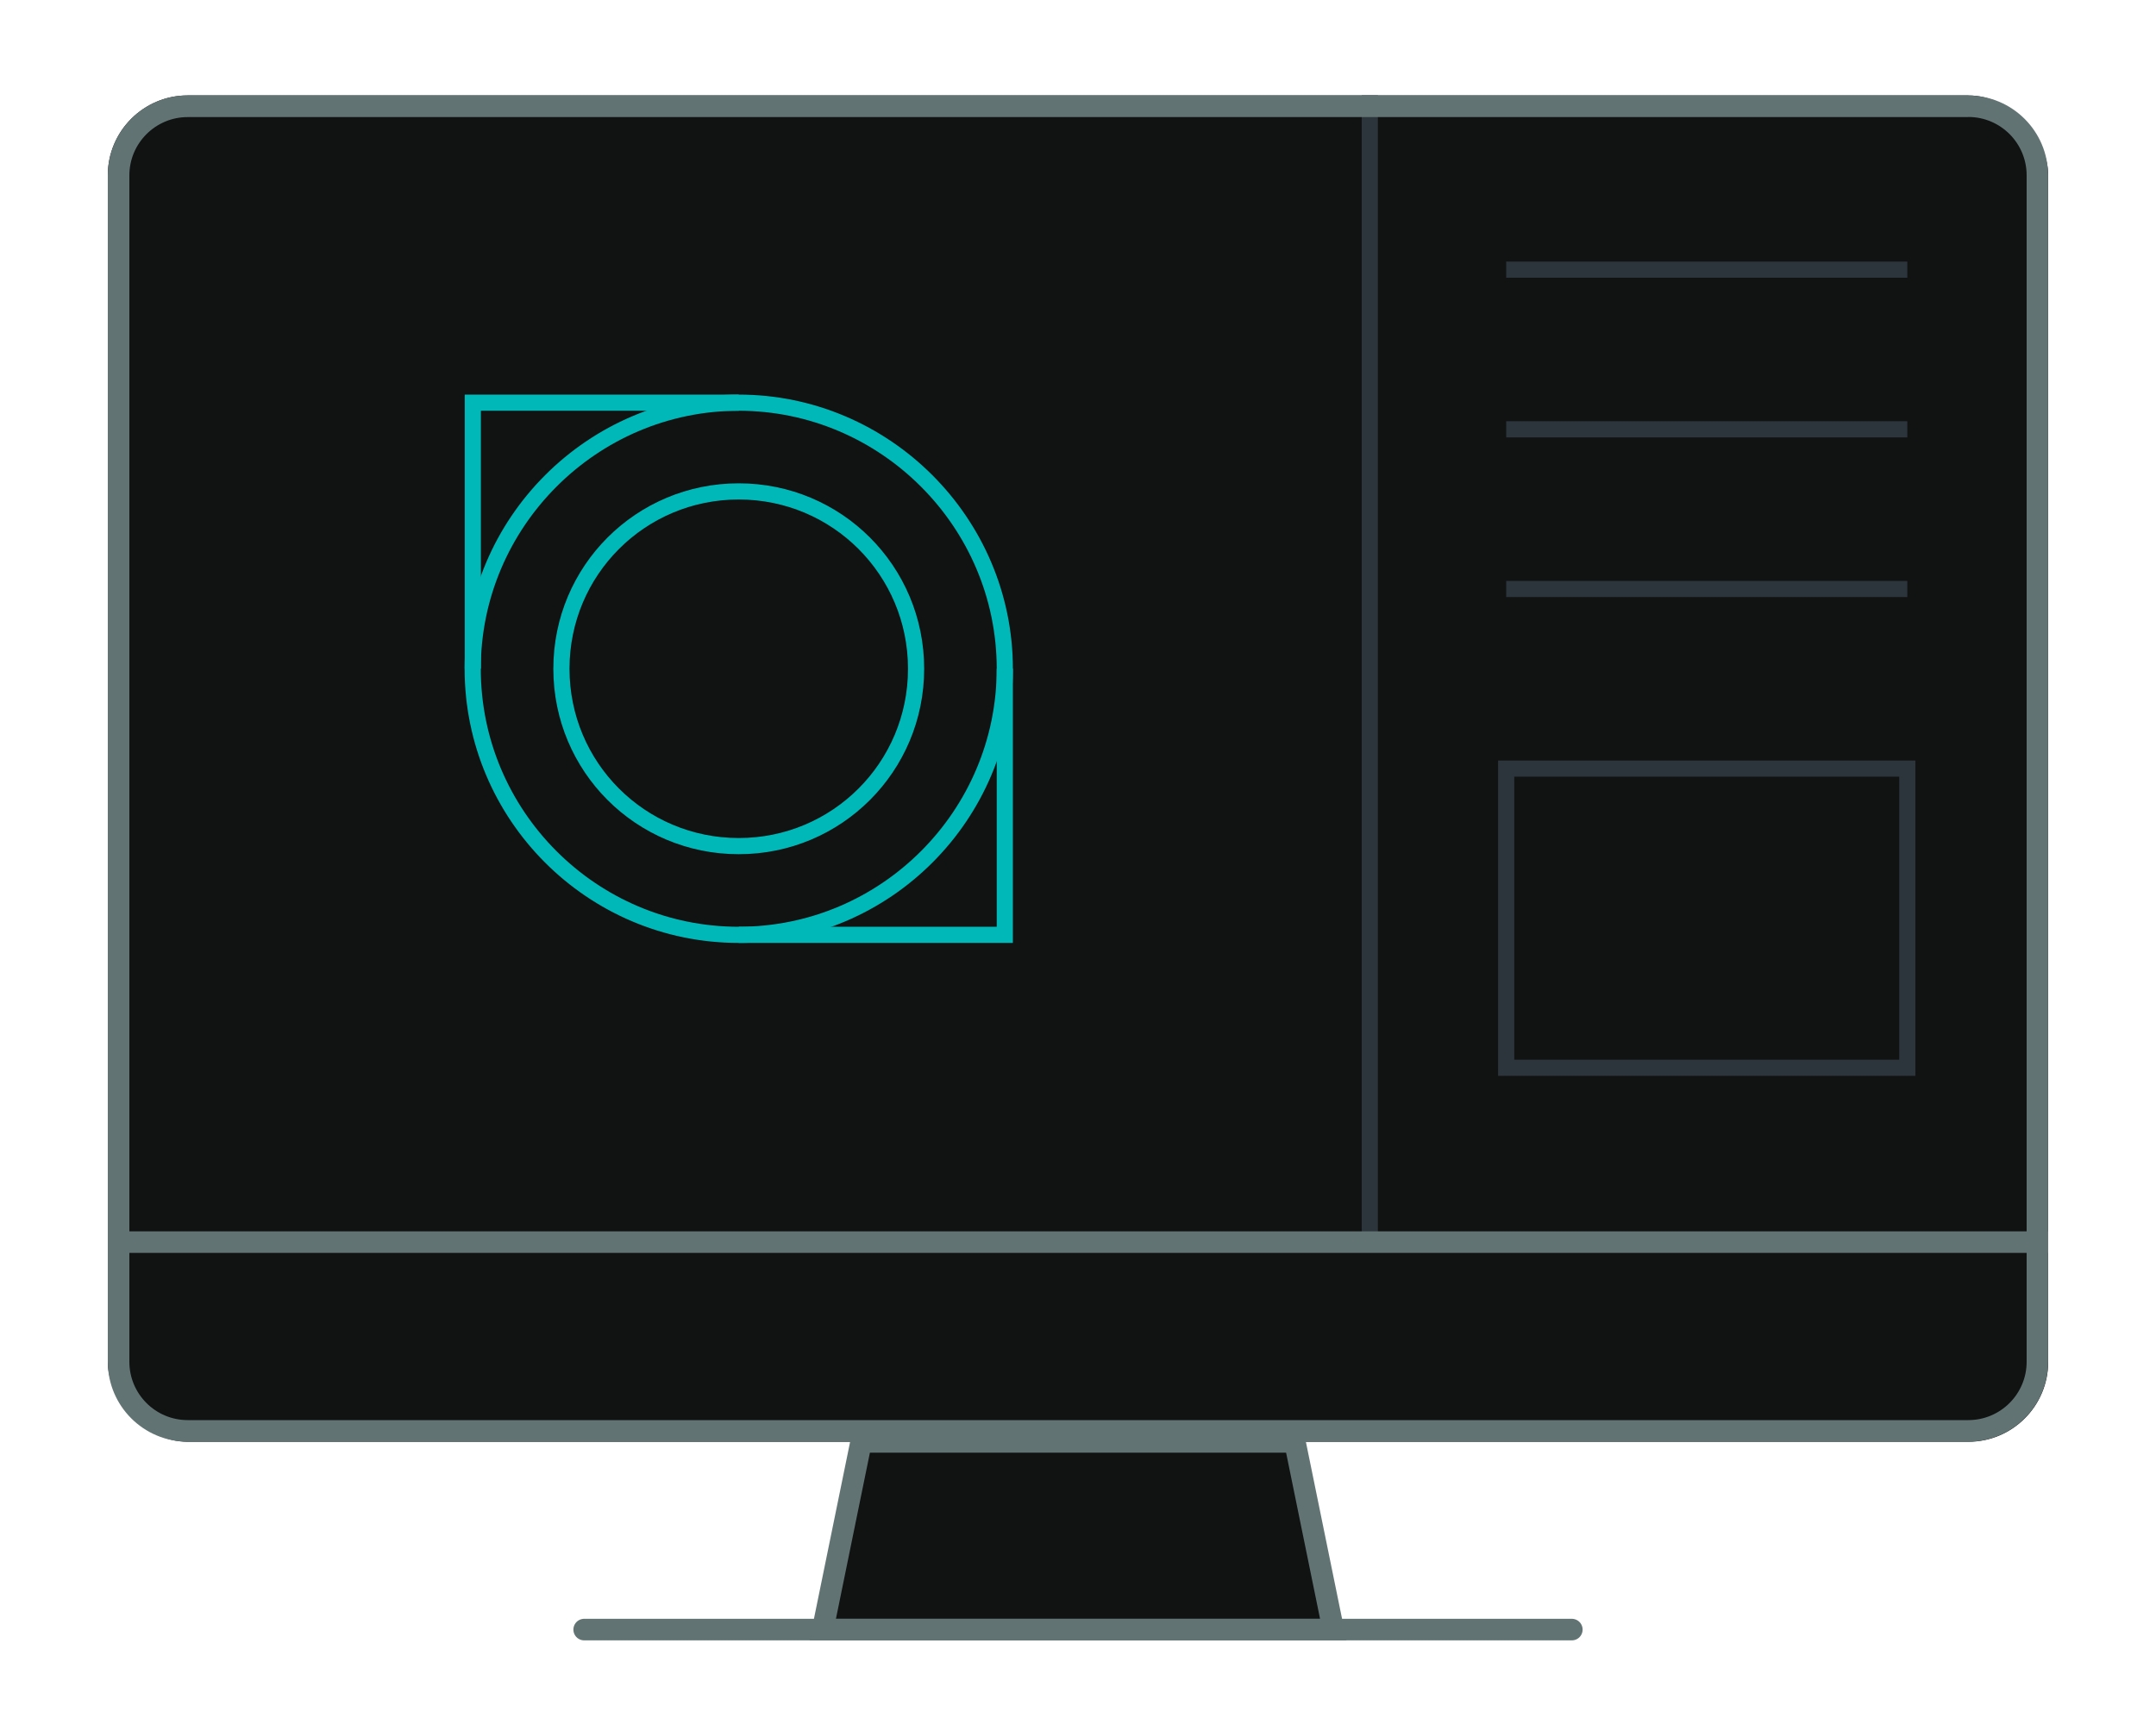
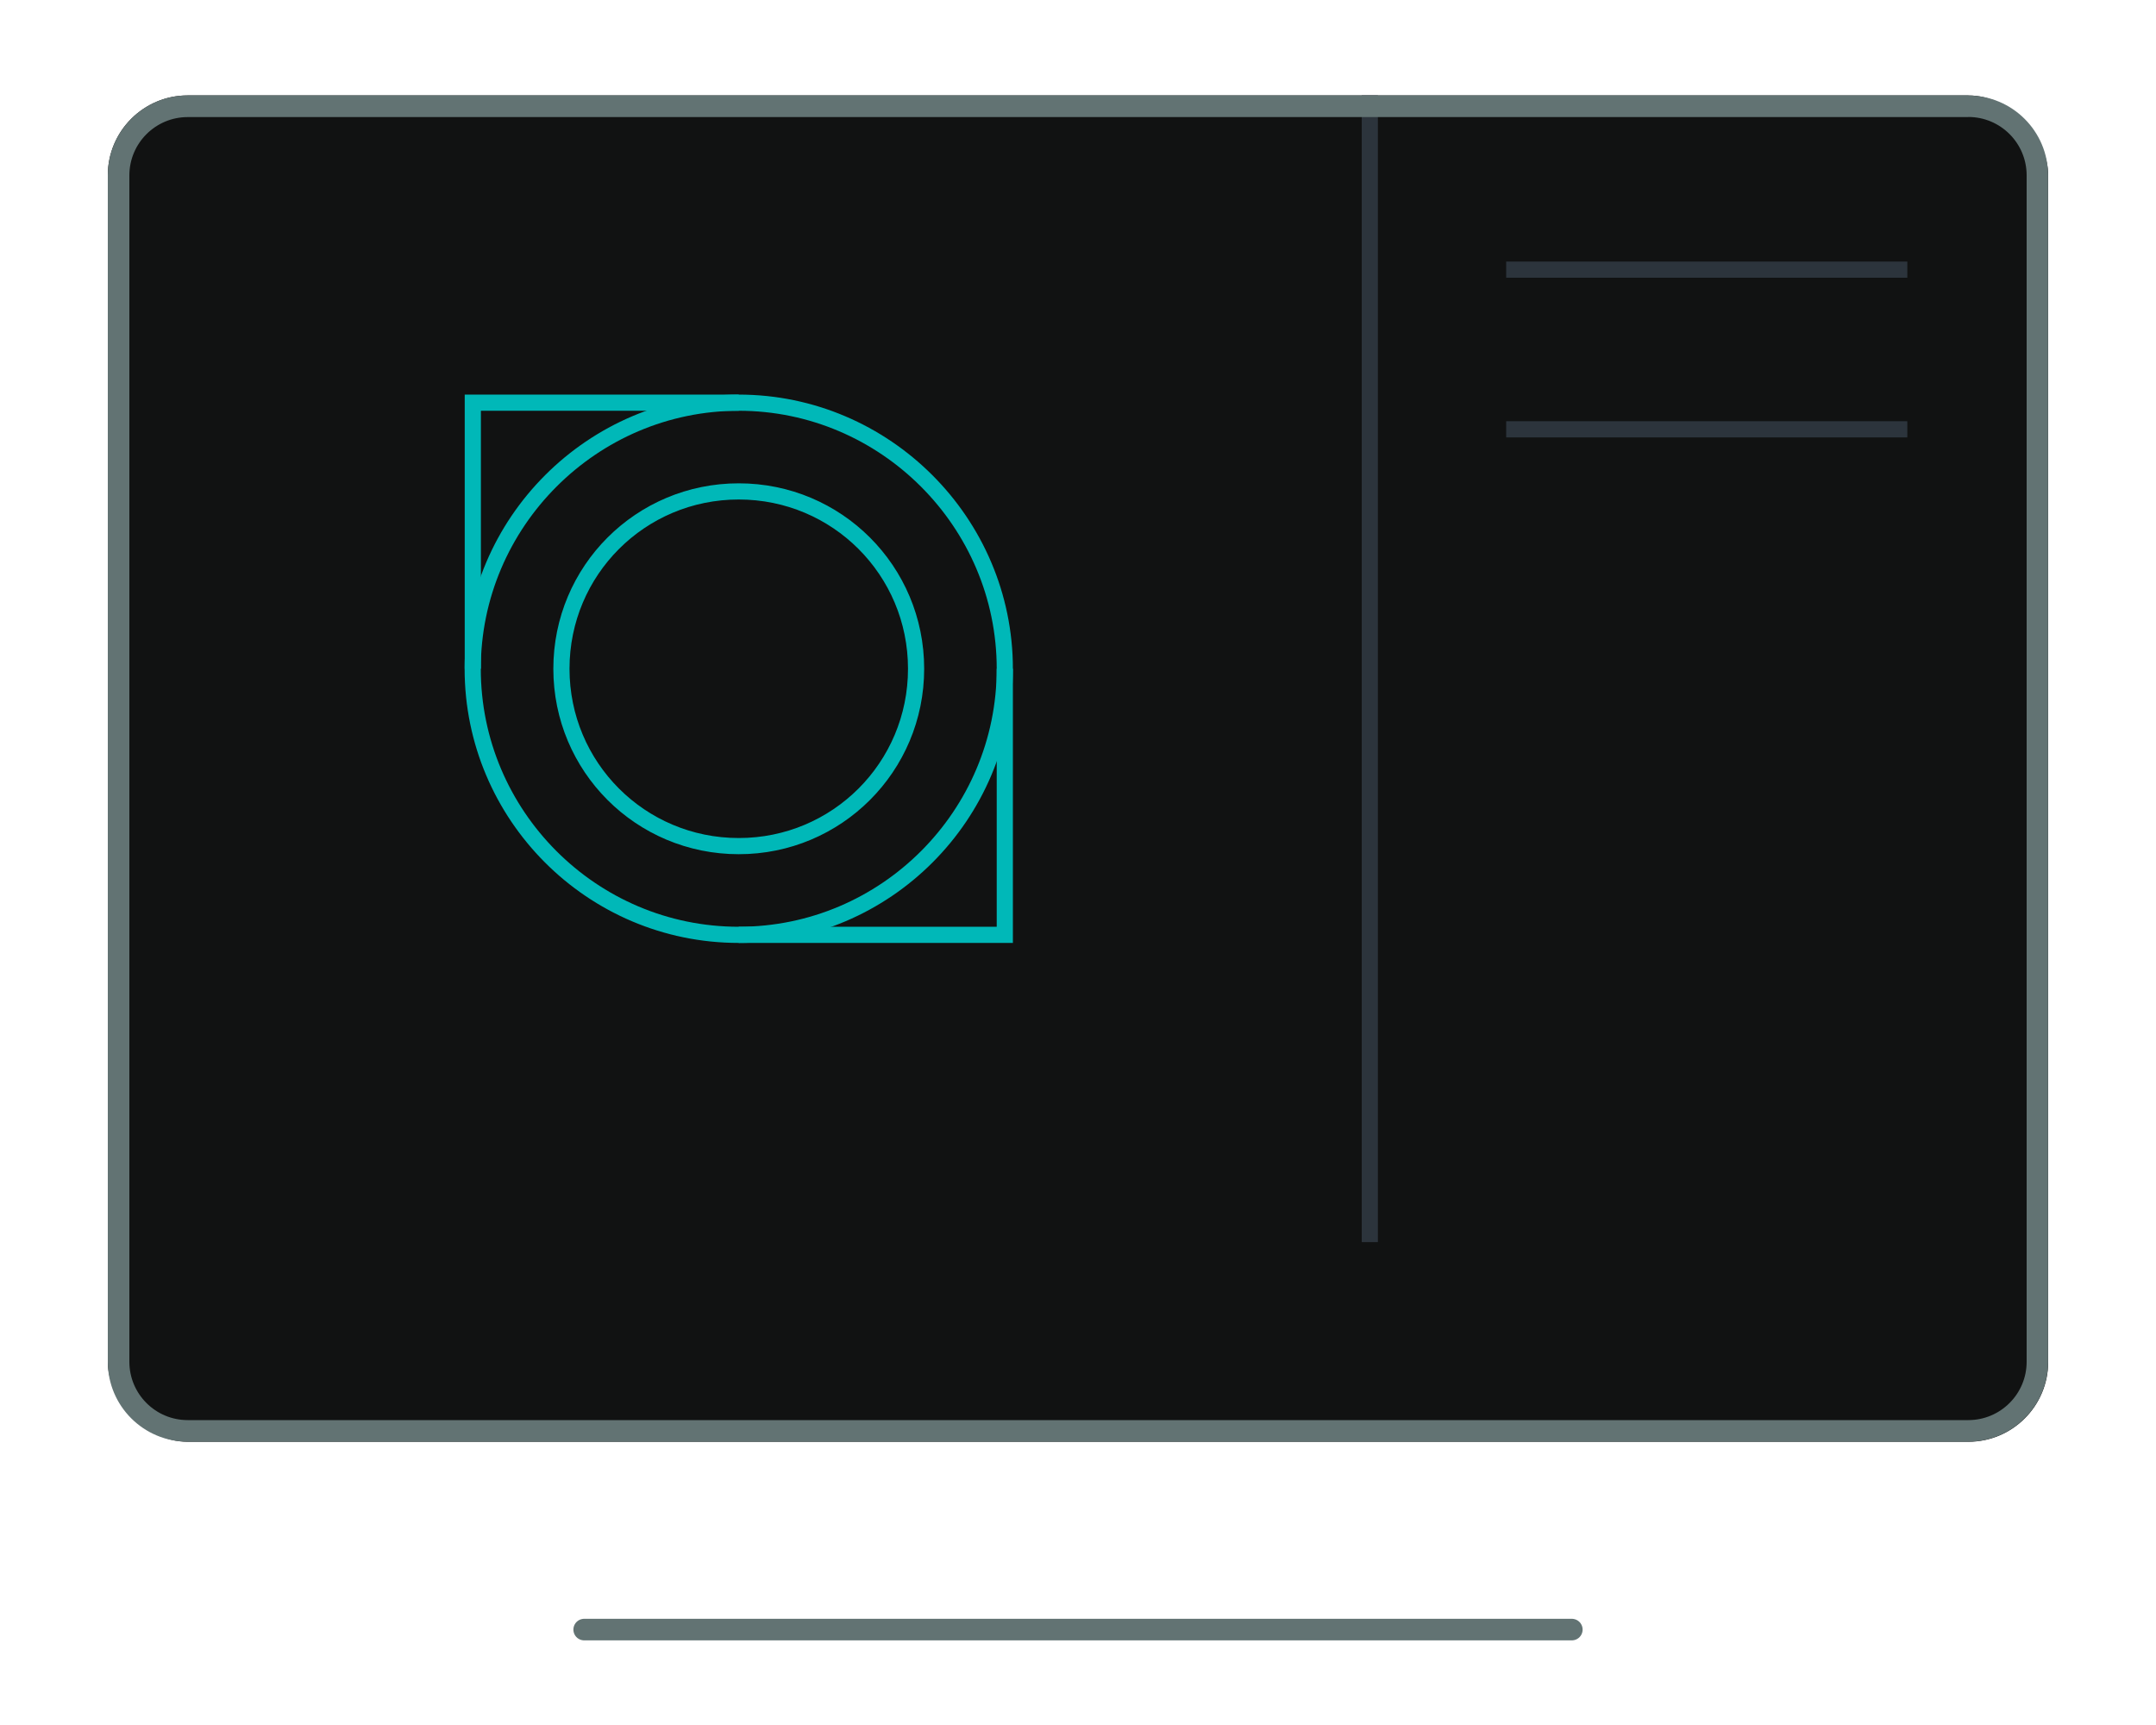
<svg xmlns="http://www.w3.org/2000/svg" id="_レイヤー_2" viewBox="0 0 200 160">
  <defs>
    <style>.cls-1,.cls-2,.cls-3{fill:none;}.cls-4{stroke-linecap:round;}.cls-4,.cls-5,.cls-6{fill:#111212;}.cls-4,.cls-2,.cls-6,.cls-3{stroke-miterlimit:10;}.cls-4,.cls-6{stroke:#627373;stroke-width:2px;}.cls-2{stroke:#00b8b8;}.cls-2,.cls-3{stroke-width:1.5px;}.cls-7{fill:#627373;}.cls-3{stroke:#2c343c;}</style>
  </defs>
  <g id="_レイヤー_1-2">
    <rect class="cls-1" width="200" height="160" />
    <rect class="cls-5" x="10" y="8.85" width="180" height="124.88" rx="7.41" ry="7.41" />
-     <polygon class="cls-6" points="123.68 151.15 76.32 151.15 79.88 133.74 120.12 133.74 123.68 151.15" />
    <line class="cls-4" x1="54.19" y1="151.15" x2="145.81" y2="151.15" />
    <line class="cls-3" x1="139.72" y1="25.01" x2="176.93" y2="25.01" />
    <line class="cls-3" x1="139.72" y1="39.82" x2="176.93" y2="39.82" />
-     <line class="cls-3" x1="139.72" y1="54.63" x2="176.93" y2="54.63" />
-     <rect class="cls-3" x="139.72" y="71.29" width="37.21" height="27.75" />
    <line class="cls-3" x1="127.07" y1="8.85" x2="127.07" y2="115.21" />
    <polyline class="cls-2" points="68.53 37.35 43.86 37.35 43.86 62.03" />
    <polyline class="cls-2" points="68.53 86.71 93.21 86.71 93.21 62.03" />
    <path class="cls-2" d="M68.53,37.35c-13.57,0-24.68,11.11-24.68,24.68,0,13.57,11.04,24.68,24.68,24.68,13.64,0,24.68-11.11,24.68-24.68,0-13.57-11.11-24.68-24.68-24.68ZM68.53,78.48c-9.11,0-16.45-7.34-16.45-16.45,0-9.11,7.34-16.45,16.45-16.45,9.11,0,16.45,7.34,16.45,16.45,0,9.11-7.34,16.45-16.45,16.45Z" />
    <path class="cls-7" d="M182.59,10.85c2.99,0,5.41,2.43,5.41,5.41v110.05c0,2.99-2.43,5.41-5.41,5.41H17.41c-2.99,0-5.41-2.43-5.41-5.41V16.27c0-2.99,2.43-5.41,5.41-5.41h165.17M182.59,8.85H17.41c-4.09,0-7.41,3.32-7.41,7.41v110.05c0,4.1,3.32,7.41,7.41,7.41h165.17c4.09,0,7.41-3.32,7.41-7.41V16.27c0-4.09-3.32-7.41-7.41-7.41h0Z" />
-     <line class="cls-6" x1="10" y1="115.21" x2="190" y2="115.21" />
  </g>
</svg>